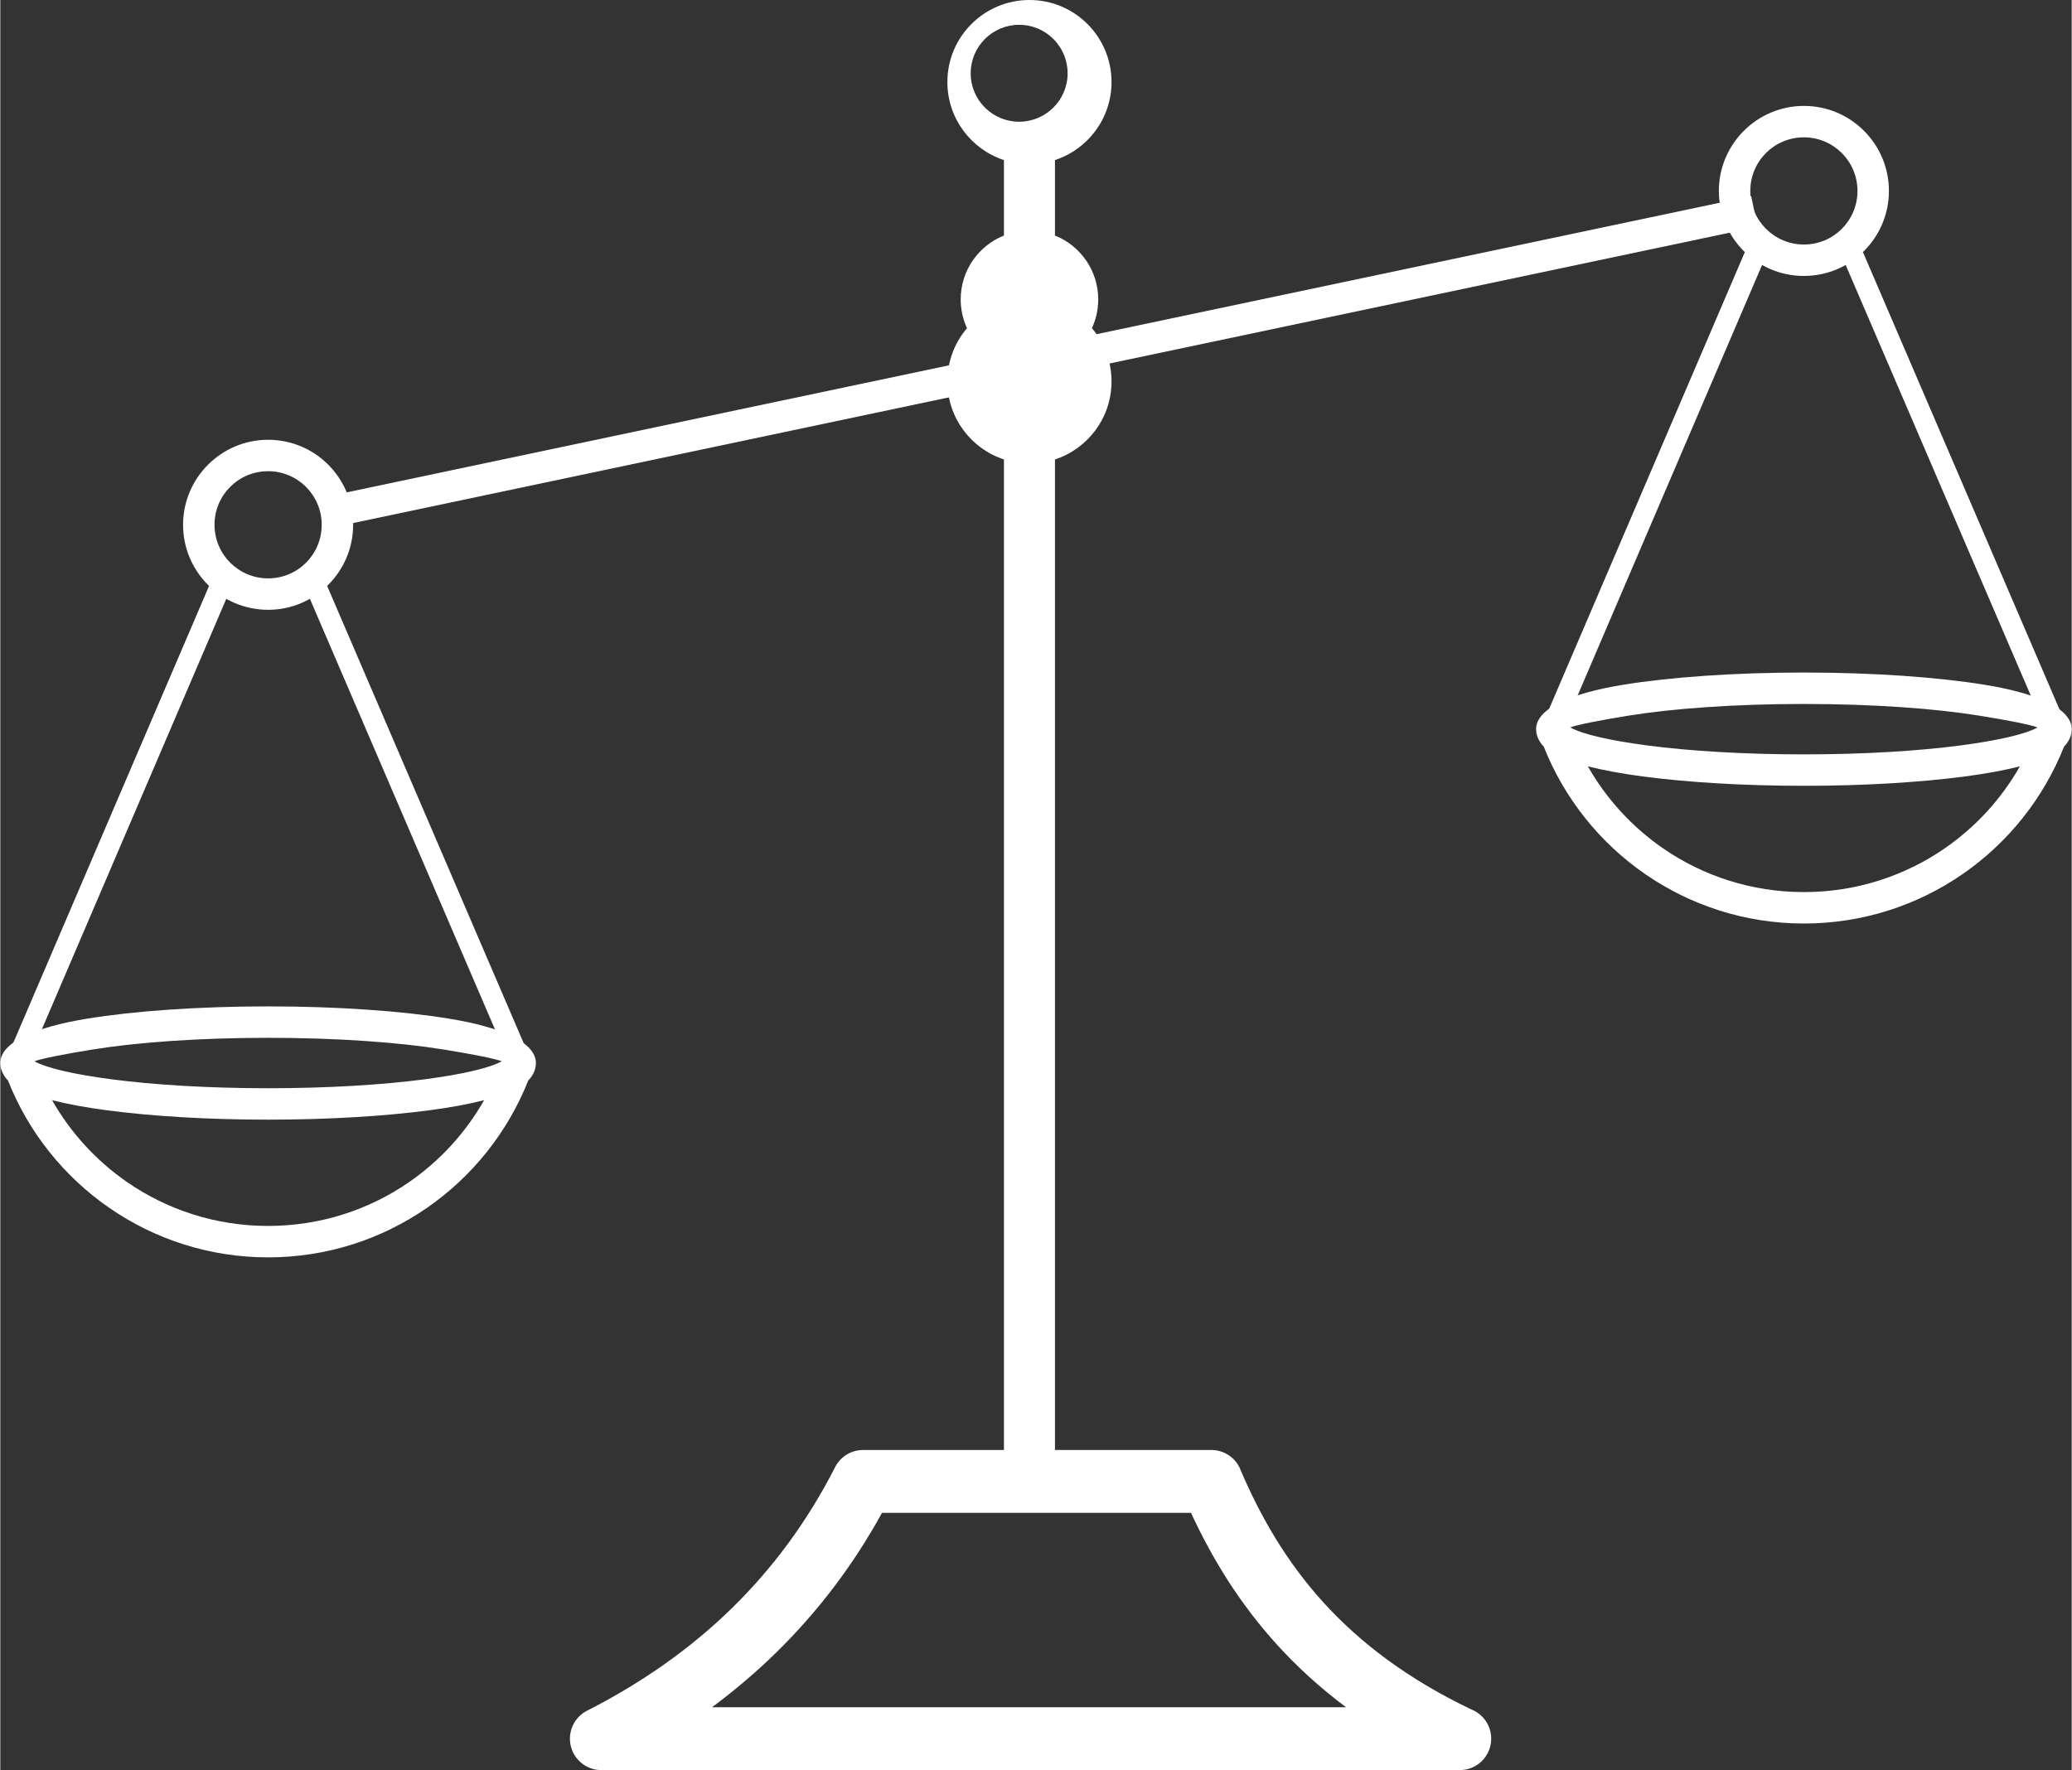
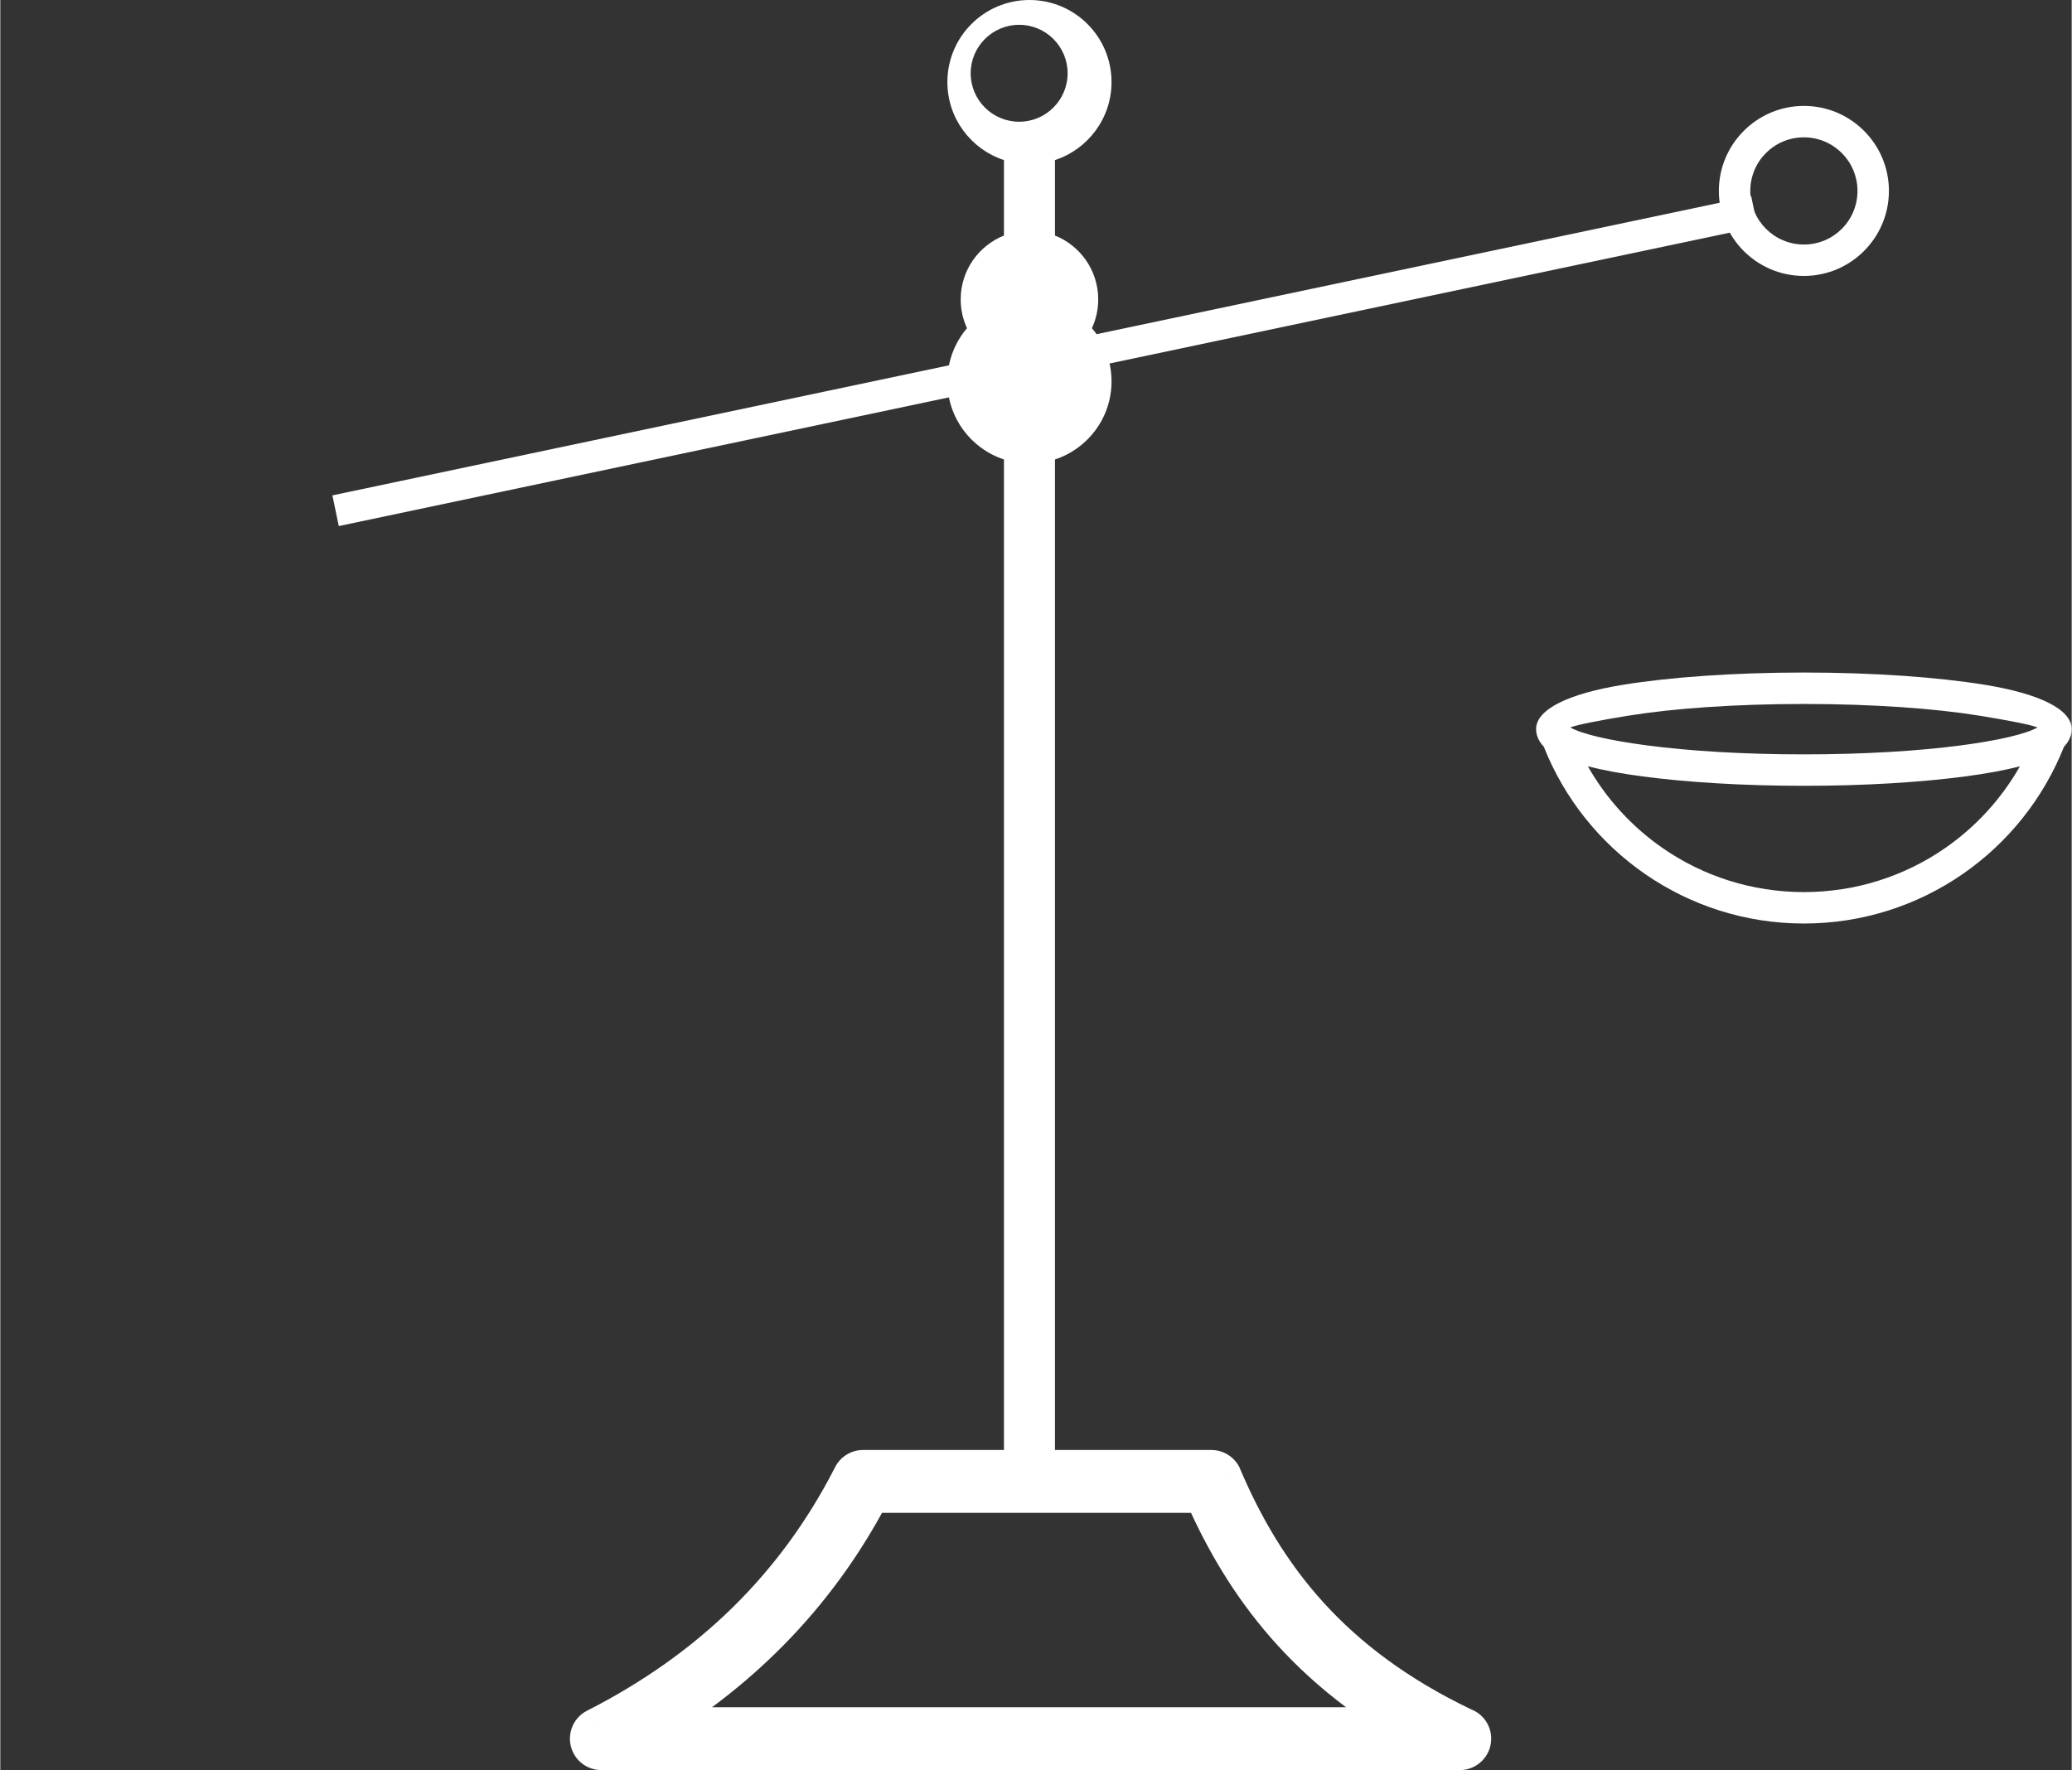
<svg xmlns="http://www.w3.org/2000/svg" xml:space="preserve" width="584px" height="499px" style="shape-rendering:geometricPrecision; text-rendering:geometricPrecision; image-rendering:optimizeQuality; fill-rule:evenodd; clip-rule:evenodd" viewBox="0 0 3020.27 2581.44">
  <rect x="0" y="0" width="3020.27" height="2581.44" fill="#333333" stroke="none" />
  <defs>
    <style type="text/css">  .fil1 {fill:white} .fil0 {fill:white;fill-rule:nonzero}  </style>
  </defs>
  <g id="Слой_x0020_1">
-     <path class="fil0" d="M390.48 641.335c34.226,0 65.226,13.88 87.668,36.323 22.43,22.43 36.317,53.436 36.317,87.662 0,34.171 -13.886,65.146 -36.317,87.583l-0.086 0.086c-22.437,22.43 -53.411,36.317 -87.583,36.317 -34.226,0 -65.232,-13.886 -87.662,-36.317 -22.443,-22.443 -36.323,-53.442 -36.323,-87.668 0,-34.123 13.88,-65.103 36.323,-87.577l0.043 -0.043 0.043 -0.043c22.473,-22.443 53.454,-36.323 87.577,-36.323zm55.263 68.728c-14.137,-14.137 -33.682,-22.889 -55.263,-22.889 -21.636,0 -41.176,8.722 -55.257,22.803l-0.086 0.086c-14.082,14.082 -22.803,33.621 -22.803,55.257 0,21.581 8.752,41.127 22.889,55.263 14.131,14.131 33.676,22.883 55.257,22.883 21.611,0 41.176,-8.734 55.306,-22.84 14.106,-14.131 22.84,-33.695 22.84,-55.306 0,-21.581 -8.752,-41.127 -22.883,-55.257z" />
-     <path class="fil0" d="M769.764 1575.76c-29.954,75.732 -81.929,140.353 -147.999,185.941 -65.788,45.387 -145.48,71.979 -231.285,71.979 -85.804,0 -165.491,-26.587 -231.291,-71.985 -66.075,-45.588 -118.05,-110.221 -148.005,-185.965 -2.212,-2.261 -4.113,-4.657 -5.696,-7.181l0 -0.086c-3.618,-5.776 -5.488,-11.863 -5.488,-18.201 0,-29.435 48.504,-52.036 126.894,-64.761 67.884,-11.02 161.115,-17.84 263.586,-17.84 102.471,0 195.702,6.821 263.586,17.84 78.391,12.725 126.894,35.327 126.894,64.761 0,1.717 -0.165,3.52 -0.495,5.44l-0.043 -0.006c-0.196,1.173 -0.428,2.274 -0.697,3.288l-0.006 0.024 -0.012 0.037 -0.422 1.449 -0.012 0.037c-1.339,4.113 -3.459,7.976 -6.289,11.564l0.006 0.006c-0.99,1.253 -2.06,2.475 -3.227,3.661zm-173.962 148.341c44.965,-31.03 82.565,-71.967 109.647,-119.64 -22.382,5.727 -49.475,10.714 -80.23,14.772 -64.498,8.514 -146.251,13.623 -234.738,13.623 -88.487,0 -170.24,-5.11 -234.744,-13.629 -30.755,-4.058 -57.849,-9.046 -80.23,-14.772 27.082,47.679 64.688,88.622 109.647,119.64 58.264,40.198 129.003,63.747 205.328,63.747 76.325,0 147.063,-23.549 205.322,-63.74zm50.918 -193.483c-65.14,-10.573 -155.706,-17.119 -256.24,-17.119 -100.534,0 -191.099,6.546 -256.24,17.119 -43.718,7.102 -74.094,13.165 -84.466,17.107 17.761,9.895 57.5,19.02 111.865,26.201 61.956,8.184 141.581,13.092 228.84,13.092 87.259,0 166.878,-4.908 228.834,-13.085 54.371,-7.181 94.117,-16.312 111.878,-26.208 -10.372,-3.942 -40.748,-10.005 -84.472,-17.107z" />
-     <path class="fil0" d="M8.893 1544.29l302.959 -707.221 28.053 11.943 -302.959 707.221 -28.053 -11.943zm467.575 -690.016l294.695 685.744 -28.053 12.053 -294.695 -685.744 28.053 -12.053z" />
    <path class="fil1" d="M1037.73 2489.76l924.504 0c-38.37,-28.683 -71.71,-59.316 -100.937,-91.531 -54.09,-59.627 -93.823,-124.321 -125.165,-191.961l-450.548 0c-41.823,76.123 -93.224,143.879 -153.976,203.439 -29.221,28.646 -60.526,55.325 -93.878,80.053zm462.869 -2489.76c66.081,0 119.664,53.583 119.664,119.664 0,53.094 -34.599,98.114 -82.467,113.76l0 110.068c36.952,14.778 63.062,50.9 63.062,93.126 0,15.005 -3.3,29.239 -9.211,42.019 17.84,20.896 28.616,48.015 28.616,77.639 0,53.094 -34.599,98.114 -82.467,113.76l0 1444.55 227.117 0c18.134,-0.348 35.516,10.164 43.058,27.87l-42.172 17.969 42.08 -17.908c29.441,69.088 67.304,134.809 121.1,194.113 53.35,58.802 122.793,111.816 215.816,156.286 17.028,6.692 29.074,23.28 29.074,42.679 0,25.315 -20.524,45.839 -45.839,45.839l-1251.15 0c-16.85,0.165 -33.169,-9.003 -41.334,-25.034 -11.484,-22.553 -2.512,-50.166 20.041,-61.65l20.805 40.846 -20.768 -40.827c81.013,-41.255 151.733,-91.274 211.88,-150.242 59.646,-58.472 109.378,-126.185 148.909,-203.329 7.273,-15.707 23.17,-26.611 41.616,-26.611l205.377 0 0 -1444.55c-47.874,-15.646 -82.473,-60.66 -82.473,-113.76 0,-29.624 10.775,-56.742 28.616,-77.639 -5.91,-12.78 -9.211,-27.014 -9.211,-42.019 0,-42.227 26.11,-78.354 63.068,-93.126l0 -110.068c-47.874,-15.646 -82.473,-60.66 -82.473,-113.76 0,-66.081 53.583,-119.664 119.664,-119.664zm-15.029 36.188c39.03,0 70.665,31.635 70.665,70.665 0,39.03 -31.635,70.665 -70.665,70.665 -39.03,0 -70.665,-31.635 -70.665,-70.665 0,-39.03 31.635,-70.665 70.665,-70.665z" />
    <path class="fil0" d="M2629.79 154.459c34.226,0 65.226,13.88 87.668,36.323 22.43,22.43 36.317,53.436 36.317,87.662 0,34.171 -13.886,65.146 -36.317,87.583l-0.086 0.086c-22.437,22.43 -53.411,36.317 -87.583,36.317 -34.226,0 -65.232,-13.886 -87.662,-36.317 -22.443,-22.443 -36.323,-53.442 -36.323,-87.668 0,-34.123 13.88,-65.103 36.323,-87.577l0.043 -0.043 0.043 -0.043c22.473,-22.443 53.454,-36.323 87.577,-36.323zm55.263 68.728c-14.137,-14.137 -33.682,-22.889 -55.263,-22.889 -21.636,0 -41.176,8.722 -55.257,22.803l-0.086 0.086c-14.082,14.082 -22.803,33.621 -22.803,55.257 0,21.581 8.752,41.127 22.889,55.263 14.131,14.131 33.676,22.883 55.257,22.883 21.611,0 41.176,-8.734 55.306,-22.84 14.106,-14.131 22.84,-33.695 22.84,-55.306 0,-21.581 -8.752,-41.127 -22.883,-55.257z" />
    <path class="fil0" d="M3009.07 1088.89c-29.954,75.732 -81.929,140.353 -147.999,185.941 -65.788,45.387 -145.48,71.979 -231.285,71.979 -85.804,0 -165.491,-26.587 -231.291,-71.985 -66.075,-45.588 -118.05,-110.221 -148.005,-185.965 -2.212,-2.261 -4.113,-4.657 -5.696,-7.181l0 -0.086c-3.618,-5.776 -5.488,-11.863 -5.488,-18.201 0,-29.435 48.504,-52.036 126.894,-64.761 67.884,-11.02 161.115,-17.84 263.586,-17.84 102.471,0 195.702,6.821 263.586,17.84 78.391,12.725 126.894,35.327 126.894,64.761 0,1.717 -0.165,3.52 -0.495,5.44l-0.043 -0.006c-0.196,1.173 -0.428,2.274 -0.697,3.288l-0.006 0.024 -0.012 0.037 -0.422 1.449 -0.012 0.037c-1.339,4.113 -3.459,7.976 -6.289,11.564l0.006 0.006c-0.99,1.253 -2.06,2.475 -3.227,3.661zm-173.962 148.341c44.965,-31.03 82.565,-71.967 109.647,-119.64 -22.382,5.727 -49.475,10.714 -80.23,14.772 -64.498,8.514 -146.251,13.623 -234.738,13.623 -88.487,0 -170.24,-5.11 -234.744,-13.629 -30.755,-4.058 -57.849,-9.046 -80.23,-14.772 27.082,47.679 64.688,88.622 109.647,119.64 58.264,40.198 129.003,63.747 205.328,63.747 76.325,0 147.063,-23.549 205.322,-63.74zm50.918 -193.483c-65.14,-10.573 -155.706,-17.119 -256.24,-17.119 -100.534,0 -191.099,6.546 -256.24,17.119 -43.718,7.102 -74.094,13.165 -84.466,17.107 17.761,9.895 57.5,19.02 111.865,26.201 61.956,8.184 141.581,13.092 228.84,13.092 87.259,0 166.878,-4.908 228.834,-13.085 54.371,-7.181 94.117,-16.312 111.878,-26.208 -10.372,-3.942 -40.748,-10.005 -84.472,-17.107z" />
-     <path class="fil0" d="M2248.2 1057.42l302.959 -707.221 28.053 11.943 -302.959 707.221 -28.053 -11.943zm467.575 -690.016l294.695 685.744 -28.053 12.053 -294.695 -685.744 28.053 -12.053z" />
    <polygon class="fil0" points="484.224,722.44 2552.92,285.98 2562.23,330.743 493.538,767.203 " />
  </g>
</svg>